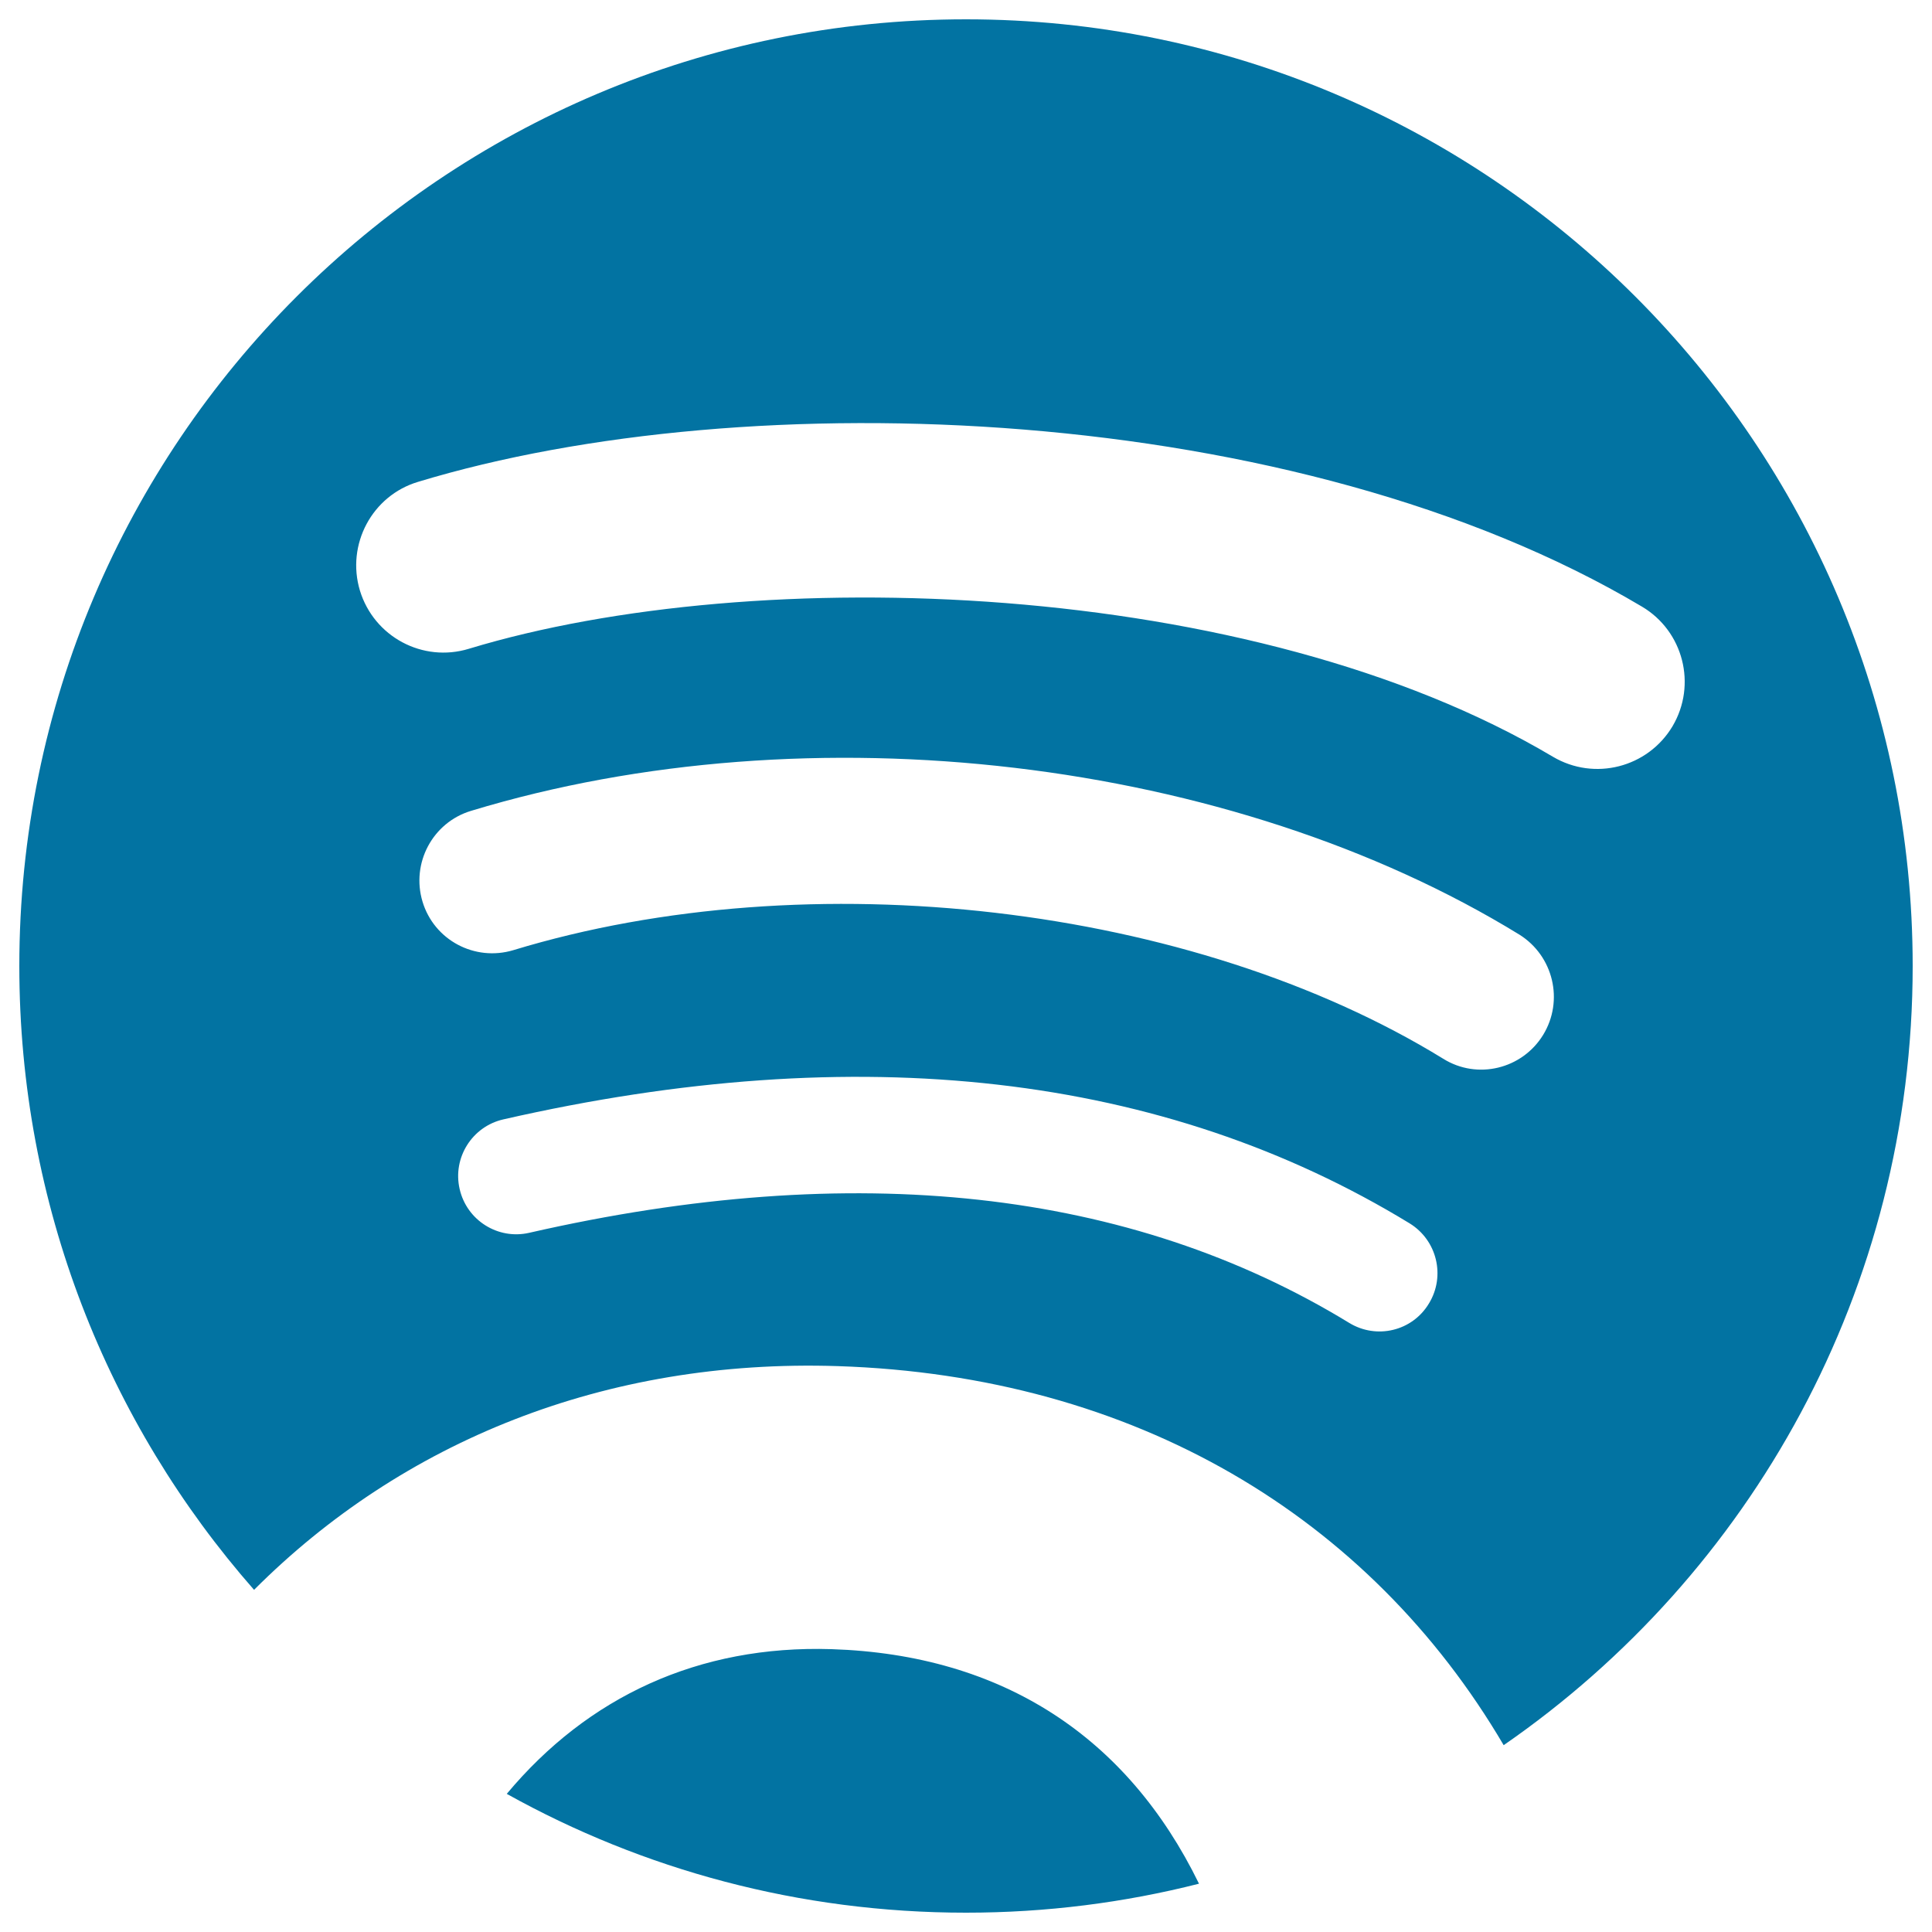
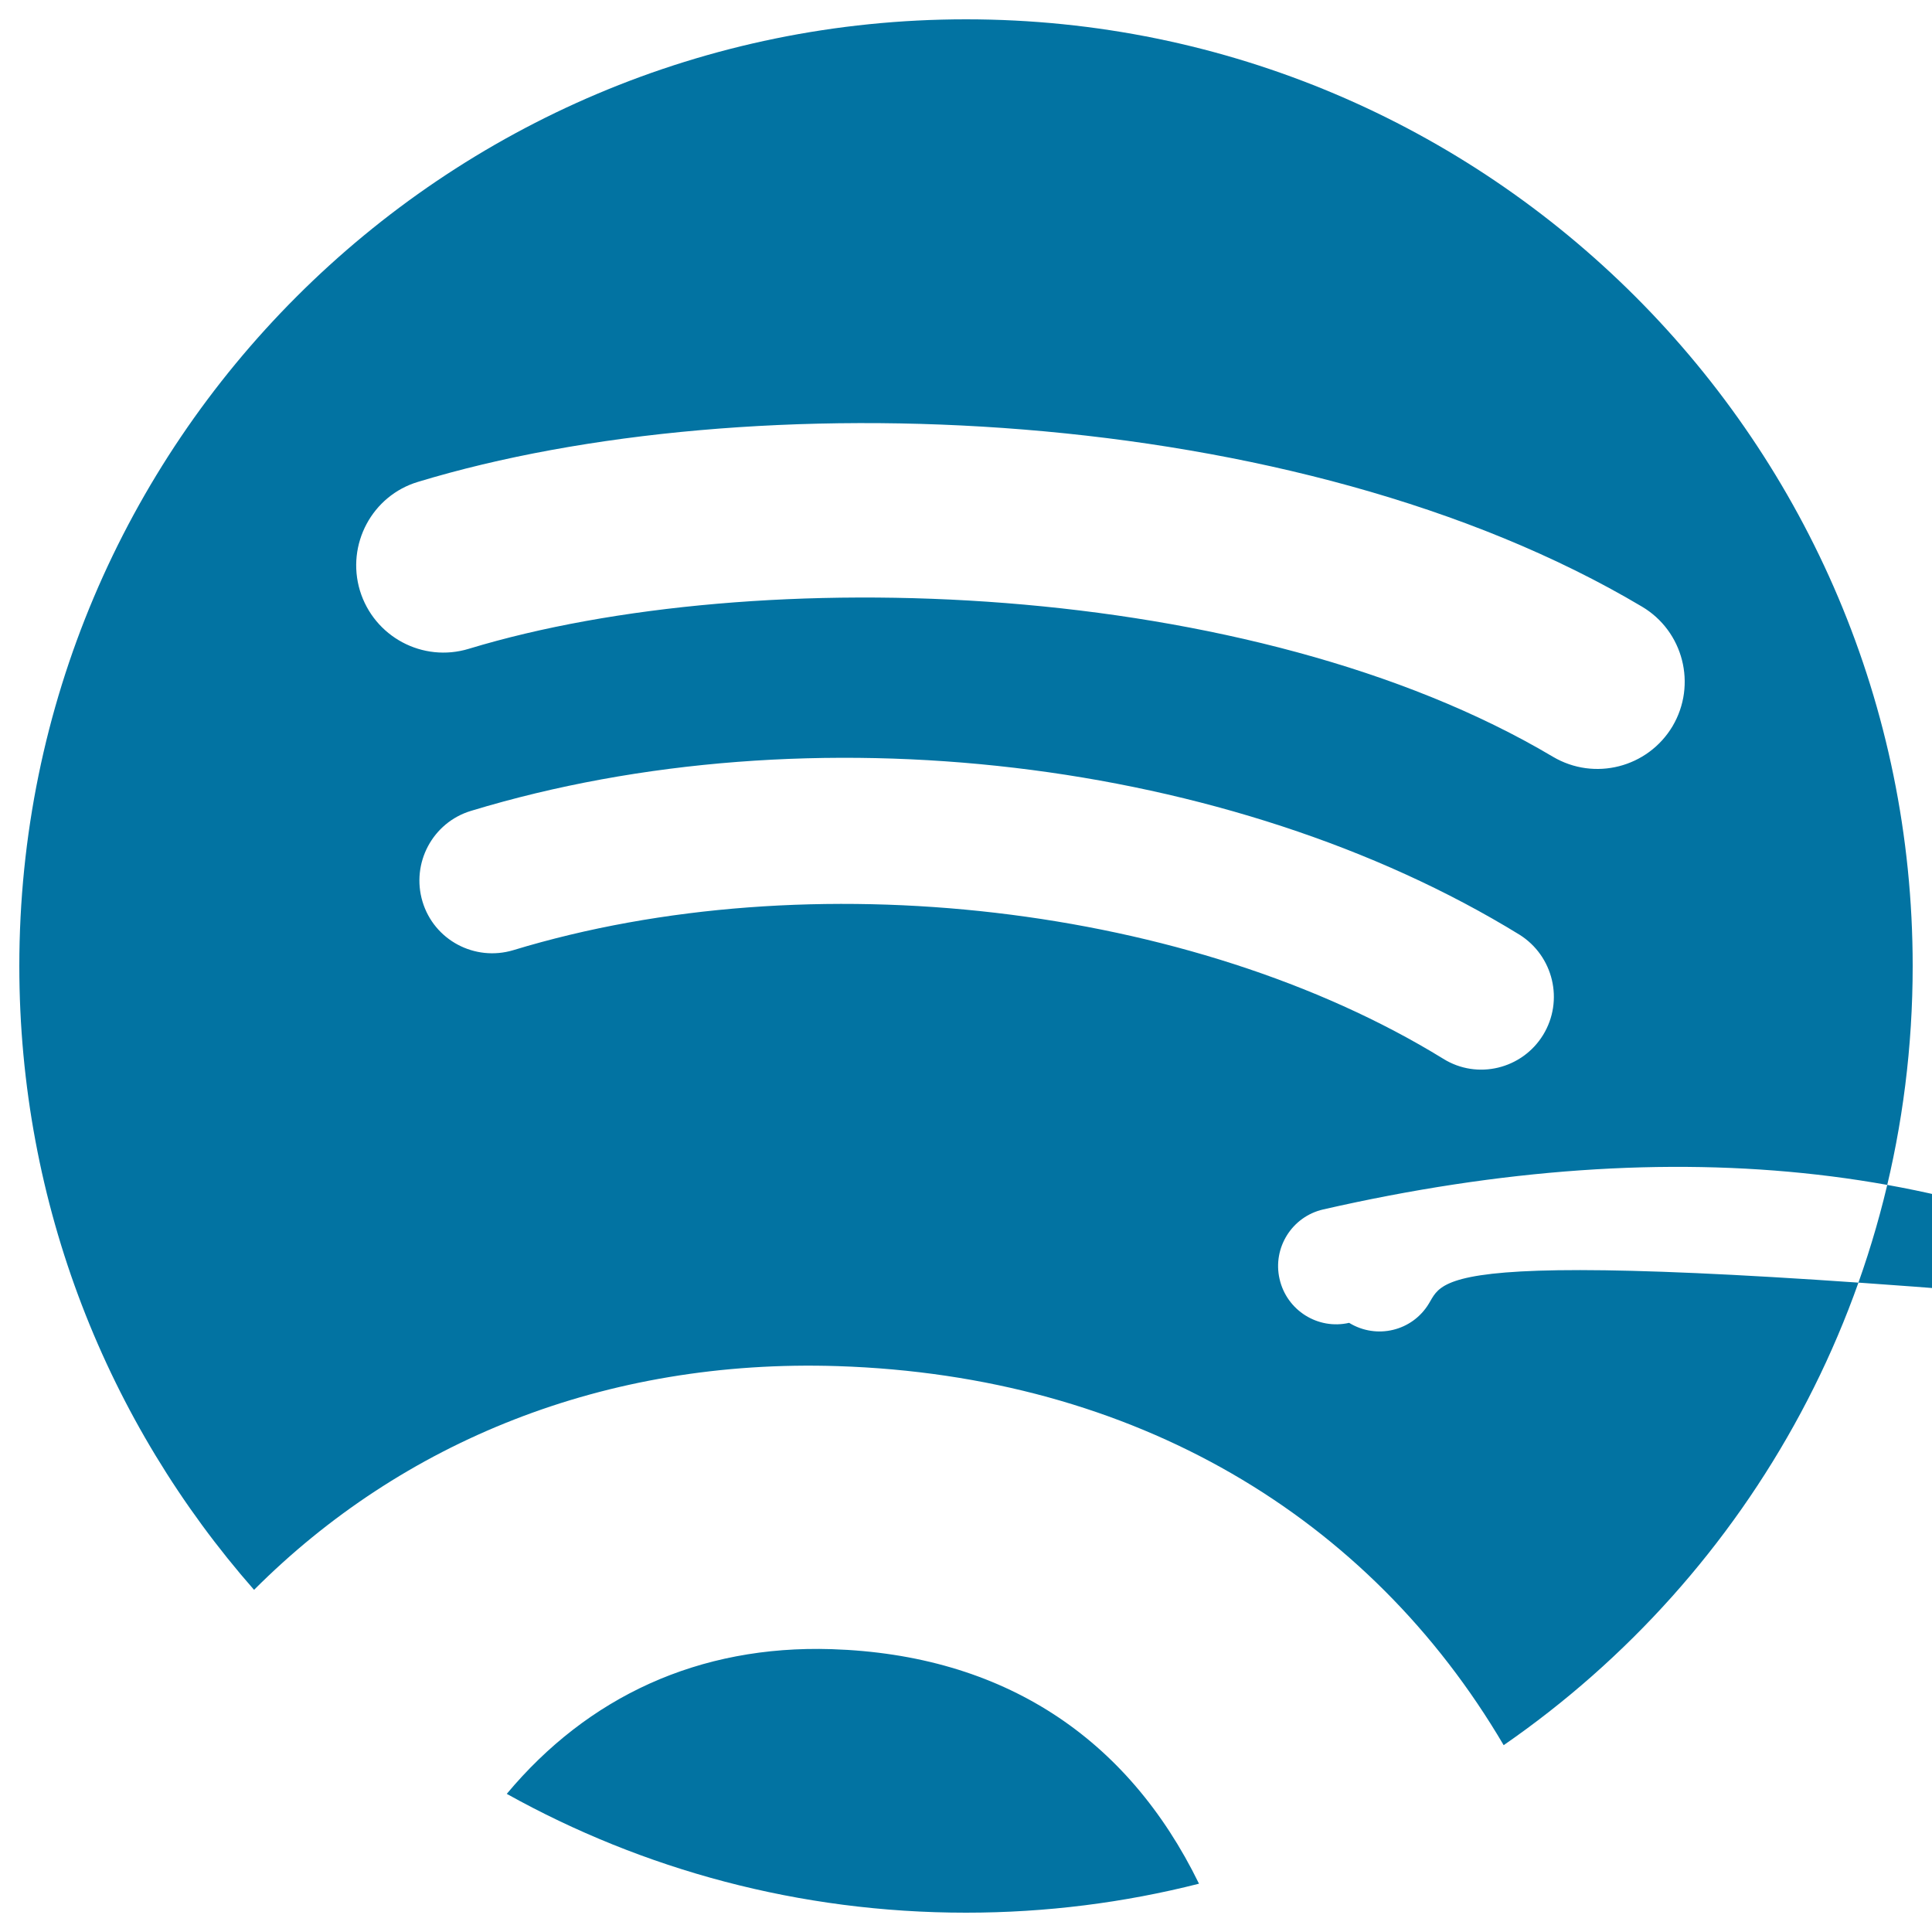
<svg xmlns="http://www.w3.org/2000/svg" viewBox="0 0 1000 1000" style="fill:#0273a2">
  <title>Spotify Logo SVG icon</title>
  <g>
-     <path d="M500,10C229.4,10,10,229.4,10,500c0,123.7,45.8,236.7,121.5,322.9c76.6-76.7,181.6-119.7,302.1-115.8c153.8,5,275.1,77.8,344.7,196.2C906.2,814.9,990,667.3,990,500C990,229.4,770.6,10,500,10z M739.6,674.7c-8.6,14.3-27.1,18.7-41.3,10c-113.5-69.3-256.2-85-424.4-46.6c-16.1,3.7-32.3-6.4-36-22.7c-3.7-16.1,6.4-32.3,22.6-36c184-42,341.8-23.9,469.1,53.8C743.8,641.9,748.3,660.5,739.6,674.7z M798.7,535.7c-10.9,17.7-34.1,23.3-51.7,12.3c-129.8-79.8-327.8-102.9-481.3-56.2c-20,6-41-5.2-47-25.1c-6-19.9,5.2-41,25.1-47c175.5-53.3,393.6-27.5,542.7,64.1C804,494.8,809.6,517.9,798.7,535.7z M803.8,391.7c-155.7-92.5-412.5-101-561.1-55.9c-23.9,7.3-49.1-6.2-56.4-30.1c-7.2-23.9,6.3-49.2,30.1-56.3c170.7-51.8,454.3-41.9,633.5,64.6c21.4,12.7,28.5,40.4,15.8,61.9C852.9,397.3,825.3,404.4,803.8,391.7z M430.5,853.6c-68.9-2.2-126.3,24.7-168.2,74.9C332.7,967.7,413.7,990,500,990c41.6,0,82-5.2,120.6-15C583.6,899.2,519.1,856.5,430.5,853.6z" />
+     <path d="M500,10C229.4,10,10,229.4,10,500c0,123.7,45.8,236.7,121.5,322.9c76.6-76.7,181.6-119.7,302.1-115.8c153.8,5,275.1,77.8,344.7,196.2C906.2,814.9,990,667.3,990,500C990,229.4,770.6,10,500,10z M739.6,674.7c-8.6,14.3-27.1,18.7-41.3,10c-16.1,3.7-32.3-6.4-36-22.7c-3.7-16.1,6.4-32.3,22.6-36c184-42,341.8-23.9,469.1,53.8C743.8,641.9,748.3,660.5,739.6,674.7z M798.7,535.7c-10.9,17.7-34.1,23.3-51.7,12.3c-129.8-79.8-327.8-102.9-481.3-56.2c-20,6-41-5.2-47-25.1c-6-19.9,5.2-41,25.1-47c175.5-53.3,393.6-27.5,542.7,64.1C804,494.8,809.6,517.9,798.7,535.7z M803.8,391.7c-155.7-92.5-412.5-101-561.1-55.9c-23.9,7.3-49.1-6.2-56.4-30.1c-7.2-23.9,6.3-49.2,30.1-56.3c170.7-51.8,454.3-41.9,633.5,64.6c21.4,12.7,28.5,40.4,15.8,61.9C852.9,397.3,825.3,404.4,803.8,391.7z M430.5,853.6c-68.9-2.2-126.3,24.7-168.2,74.9C332.7,967.7,413.7,990,500,990c41.6,0,82-5.2,120.6-15C583.6,899.2,519.1,856.5,430.5,853.6z" />
  </g>
</svg>